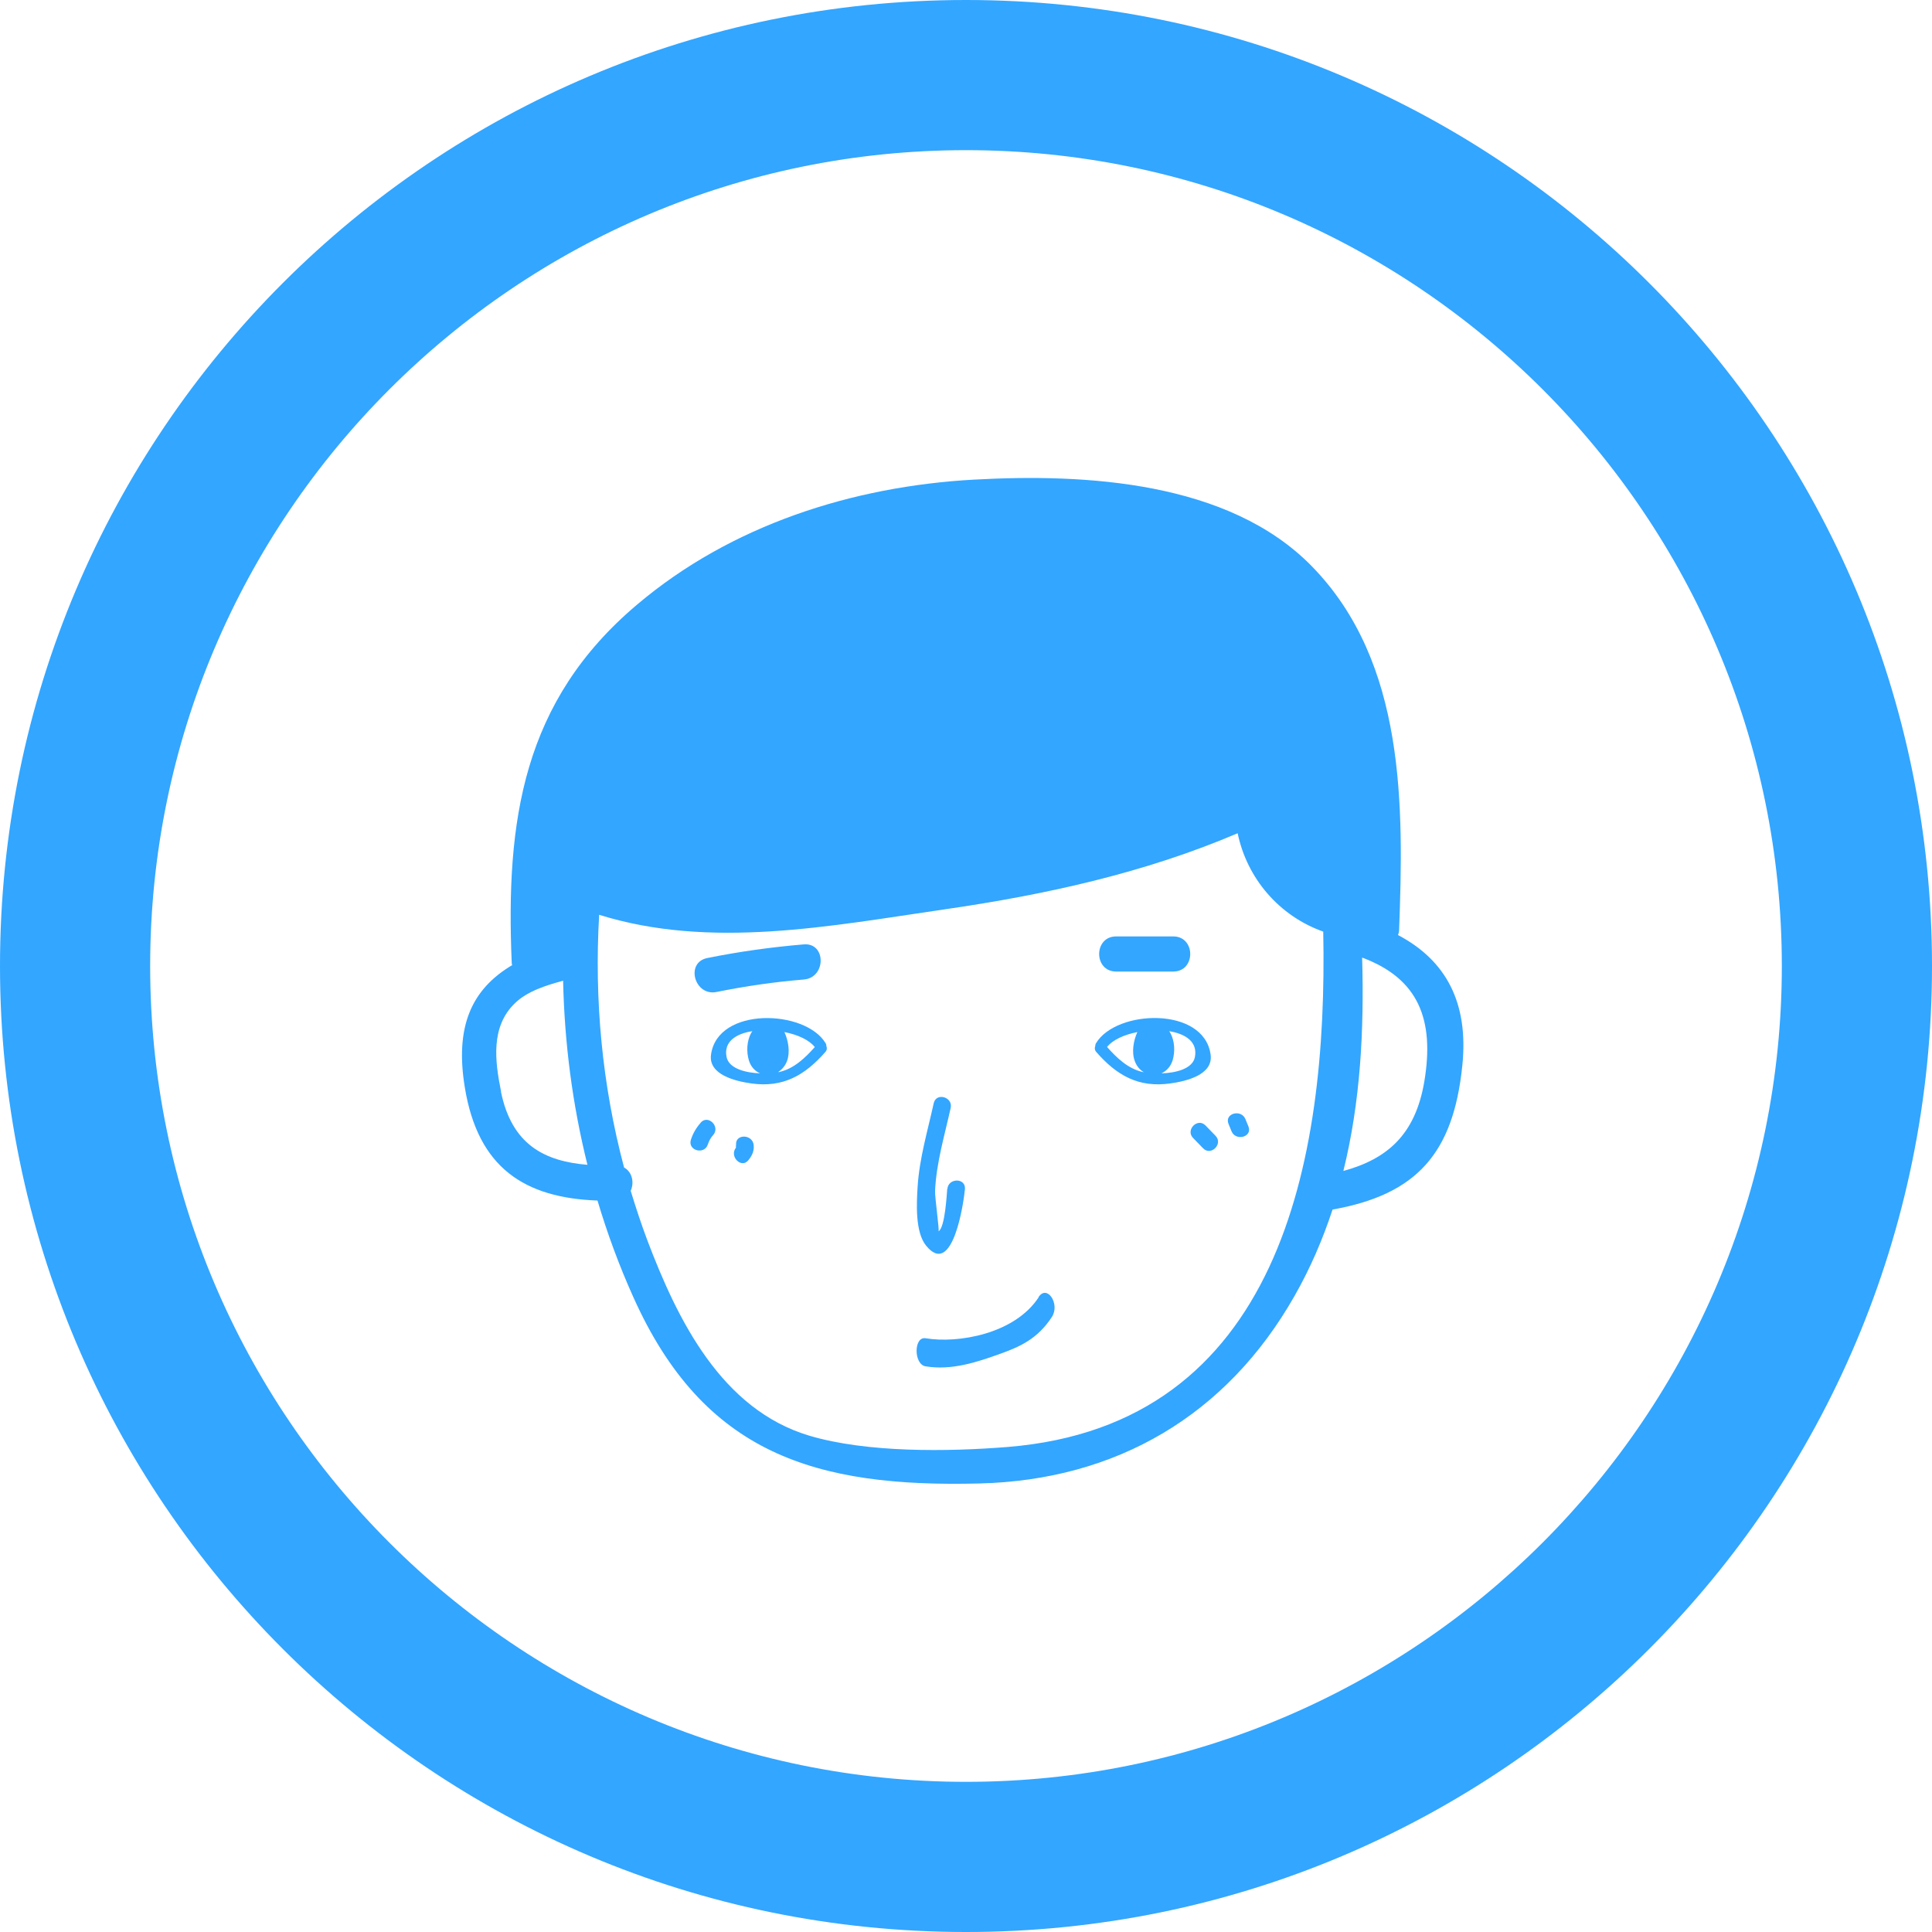
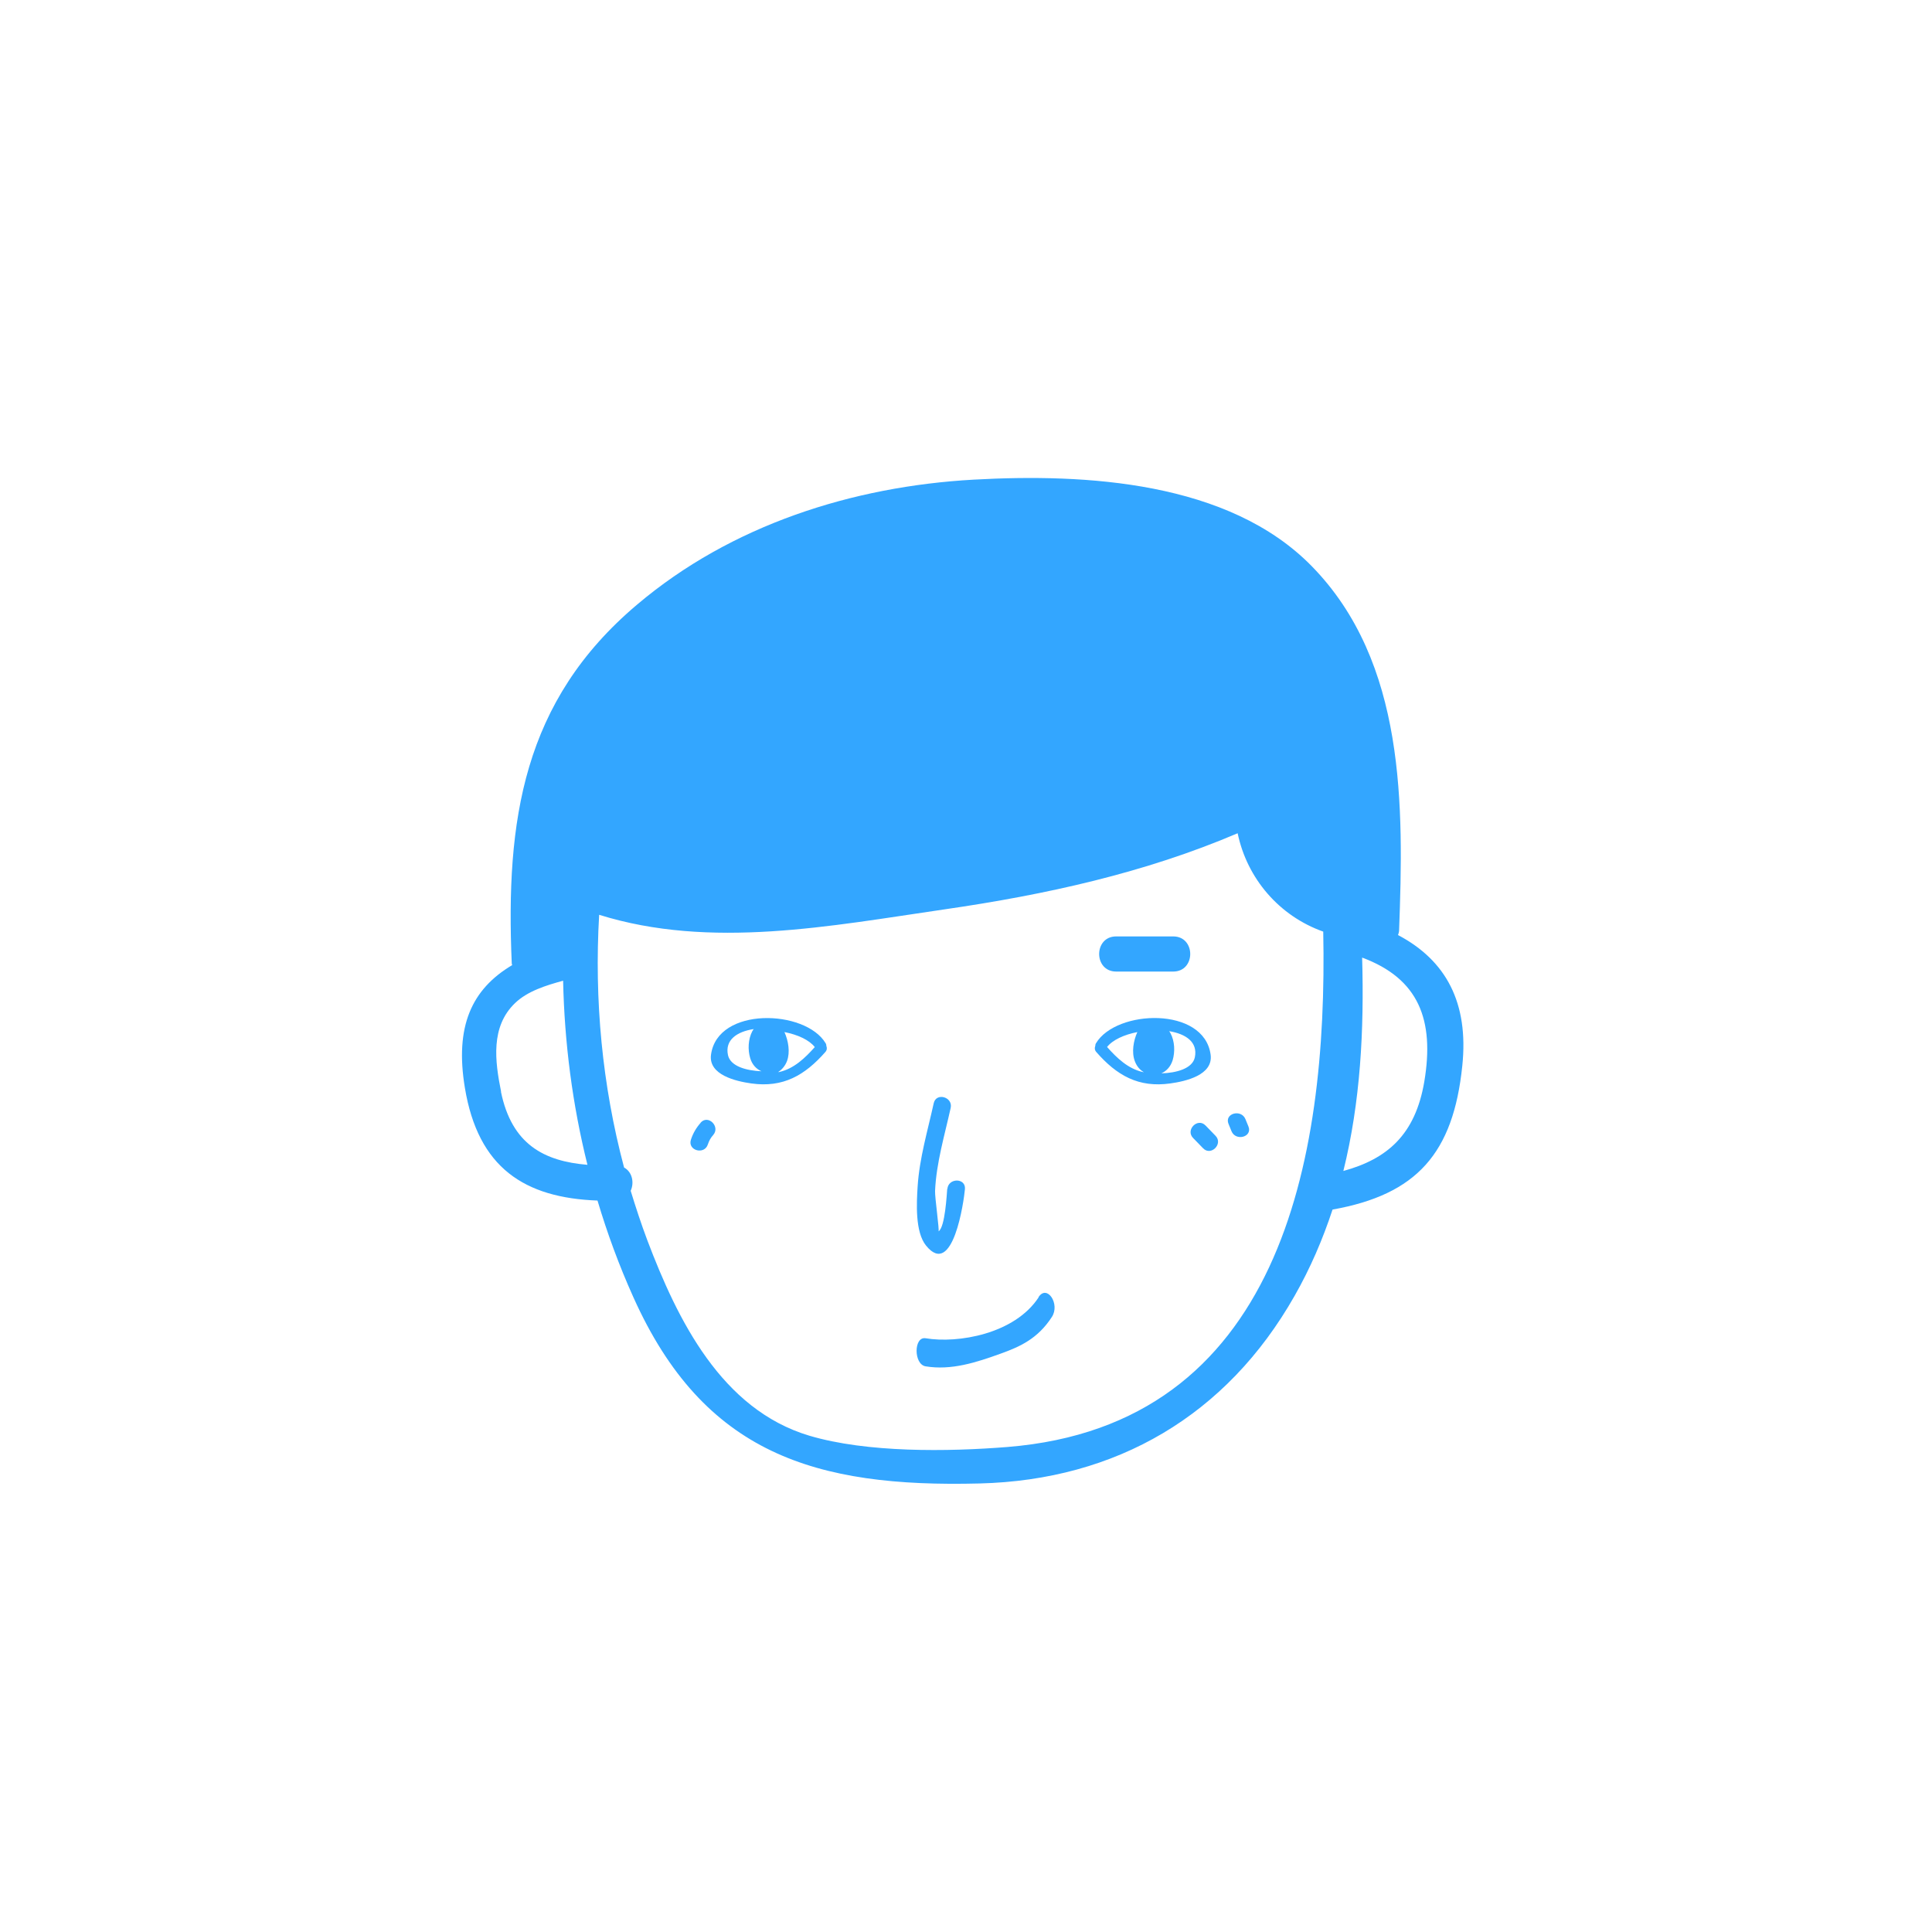
<svg xmlns="http://www.w3.org/2000/svg" viewBox="0 0 128.66 128.66" id="VECTORISé">
  <g data-sanitized-data-name="Object - copie" data-name="Object - copie" id="Object_-_copie">
    <g>
      <g>
        <path style="fill: #33a6ff; stroke-width: 0px;" d="M69.17,86.39c-1.6,2.45-5.38,3.09-7.53,2.73-.8-.13-.8,1.74,0,1.87,1.71.28,3.35-.25,5.01-.85,1.28-.46,2.46-.99,3.4-2.44.56-.86-.32-2.19-.89-1.32Z" />
        <g>
          <path style="fill: #33a6ff; stroke-width: 0px;" d="M93.1,62.27c.03-.09.06-.17.07-.28.31-8.3.45-17.88-5.81-24.28-5.54-5.67-15.09-6.18-22.5-5.77-8.1.45-16.18,3.03-22.43,8.32-7.62,6.43-8.76,14.39-8.35,23.9,0,.04.02.07.03.11-2.71,1.61-3.83,4.09-3.15,8.18.88,5.32,3.97,7.32,8.83,7.5.65,2.18,1.44,4.33,2.39,6.44,4.68,10.43,12.11,12.68,23.06,12.4,9.1-.23,16.45-4.53,20.97-12.49,1.06-1.86,1.88-3.78,2.53-5.75,5.61-1,8.04-3.75,8.64-9.57.44-4.21-1.09-7.02-4.26-8.7ZM33.37,72.7c-.41-2.03-.71-4.33.93-5.9.83-.8,2.07-1.18,3.2-1.49.09,4.14.62,8.24,1.62,12.26-2.89-.24-5.04-1.36-5.76-4.87ZM67.11,96.36c-4,.32-9.37.39-13.21-.75-5.86-1.75-8.78-7.71-10.79-13.01-.41-1.09-.77-2.19-1.11-3.3.25-.55.1-1.26-.44-1.55-1.46-5.49-1.99-11.16-1.66-16.83,7.43,2.32,15.42.74,22.99-.36,6.76-.98,13.34-2.43,19.53-5.07.63,3.02,2.77,5.51,5.7,6.55.31,15.34-2.93,32.86-21.02,34.32ZM94.85,72.03c-.6,3.54-2.47,5.15-5.39,5.95,1.14-4.6,1.39-9.4,1.25-14.21,3.77,1.4,4.83,4.15,4.14,8.26Z" />
          <g>
            <path style="fill: #33a6ff; stroke-width: 0px;" d="M80.62,70.23c-.44-3.22-6.28-3.01-7.63-.76-.04.06-.05.12-.05.18-.05.12-.05.27.06.4,1.37,1.57,2.82,2.4,4.94,2.1,1-.14,2.87-.55,2.68-1.92ZM73.72,69.73c.37-.48,1.15-.83,2.02-1-.26.58-.39,1.34-.17,1.93.13.35.34.59.6.74-.02,0-.05,0-.07-.01-.98-.22-1.72-.93-2.37-1.66ZM79.57,70.41c-.16.76-1.24,1.04-2.23,1.07.33-.15.61-.43.75-.87.17-.57.14-1.27-.14-1.8-.02-.05-.06-.09-.09-.14,1.1.18,1.92.72,1.71,1.74Z" />
-             <path style="fill: #33a6ff; stroke-width: 0px;" d="M50.03,72.15c2.12.3,3.57-.54,4.94-2.1.11-.13.11-.27.06-.4,0-.06-.01-.12-.05-.18-1.35-2.25-7.19-2.45-7.63.76-.19,1.36,1.68,1.78,2.68,1.92ZM51.88,71.39s-.05,0-.07.01c.25-.16.47-.4.6-.74.22-.59.09-1.35-.17-1.93.87.17,1.65.52,2.02,1-.65.73-1.39,1.44-2.37,1.66ZM50.1,68.67s-.06.09-.09.14c-.28.54-.31,1.23-.14,1.8.13.44.42.73.75.87-.99-.04-2.06-.32-2.23-1.07-.22-1.02.6-1.57,1.71-1.74Z" />
+             <path style="fill: #33a6ff; stroke-width: 0px;" d="M50.03,72.15c2.12.3,3.57-.54,4.94-2.1.11-.13.11-.27.06-.4,0-.06-.01-.12-.05-.18-1.35-2.25-7.19-2.45-7.63.76-.19,1.36,1.68,1.78,2.68,1.92ZM51.88,71.39s-.05,0-.07.01c.25-.16.47-.4.6-.74.22-.59.09-1.35-.17-1.93.87.17,1.65.52,2.02,1-.65.73-1.39,1.44-2.37,1.66ZM50.1,68.67c-.28.54-.31,1.23-.14,1.8.13.44.42.73.75.87-.99-.04-2.06-.32-2.23-1.07-.22-1.02.6-1.57,1.71-1.74Z" />
            <path style="fill: #33a6ff; stroke-width: 0px;" d="M63.08,79.17c-.03.33-.14,2.57-.58,2.83.07-.04-.25-2.28-.23-2.69.08-1.86.64-3.72,1.04-5.53.16-.73-.97-1.05-1.13-.31-.4,1.82-.95,3.66-1.07,5.53-.07,1.09-.18,3.04.56,3.95,1.79,2.21,2.52-2.96,2.59-3.77.06-.75-1.11-.75-1.17,0Z" />
            <path style="fill: #33a6ff; stroke-width: 0px;" d="M80.95,75.64c-.22-.23-.45-.46-.67-.69-.52-.54-1.35.29-.83.83.22.23.45.46.67.69.52.54,1.35-.29.83-.83Z" />
            <path style="fill: #33a6ff; stroke-width: 0px;" d="M83.14,75.02l-.2-.49c-.28-.69-1.41-.39-1.13.31.07.16.13.33.2.49.28.69,1.41.39,1.13-.31Z" />
            <path style="fill: #33a6ff; stroke-width: 0px;" d="M46.66,74.77c-.3.34-.51.7-.65,1.13-.23.72.9,1.03,1.13.31.08-.24.18-.43.35-.62.5-.56-.33-1.39-.83-.83Z" />
-             <path style="fill: #33a6ff; stroke-width: 0px;" d="M49.01,76.25c0,.06,0,.12,0,.18-.46.58.36,1.42.83.83.25-.31.39-.61.35-1.01-.08-.74-1.25-.75-1.17,0Z" />
          </g>
          <path style="fill: #33a6ff; stroke-width: 0px;" d="M78.13,62.36h-3.8c-1.51,0-1.51,2.34,0,2.34h3.8c1.51,0,1.51-2.34,0-2.34Z" />
-           <path style="fill: #33a6ff; stroke-width: 0px;" d="M53.54,62.89c-2.16.18-4.31.48-6.44.91-1.48.3-.85,2.56.62,2.26,1.92-.39,3.86-.67,5.81-.83,1.49-.12,1.5-2.46,0-2.34Z" />
        </g>
      </g>
-       <path style="fill: #33a6ff; stroke-width: 0px;" d="M64.33,10c29.96,0,54.33,24.37,54.33,54.33s-24.37,54.33-54.33,54.33S10,94.29,10,64.33,34.37,10,64.33,10M64.33,0C28.8,0,0,28.8,0,64.33s28.8,64.33,64.33,64.33,64.33-28.8,64.33-64.33S99.86,0,64.33,0h0Z" />
    </g>
  </g>
</svg>